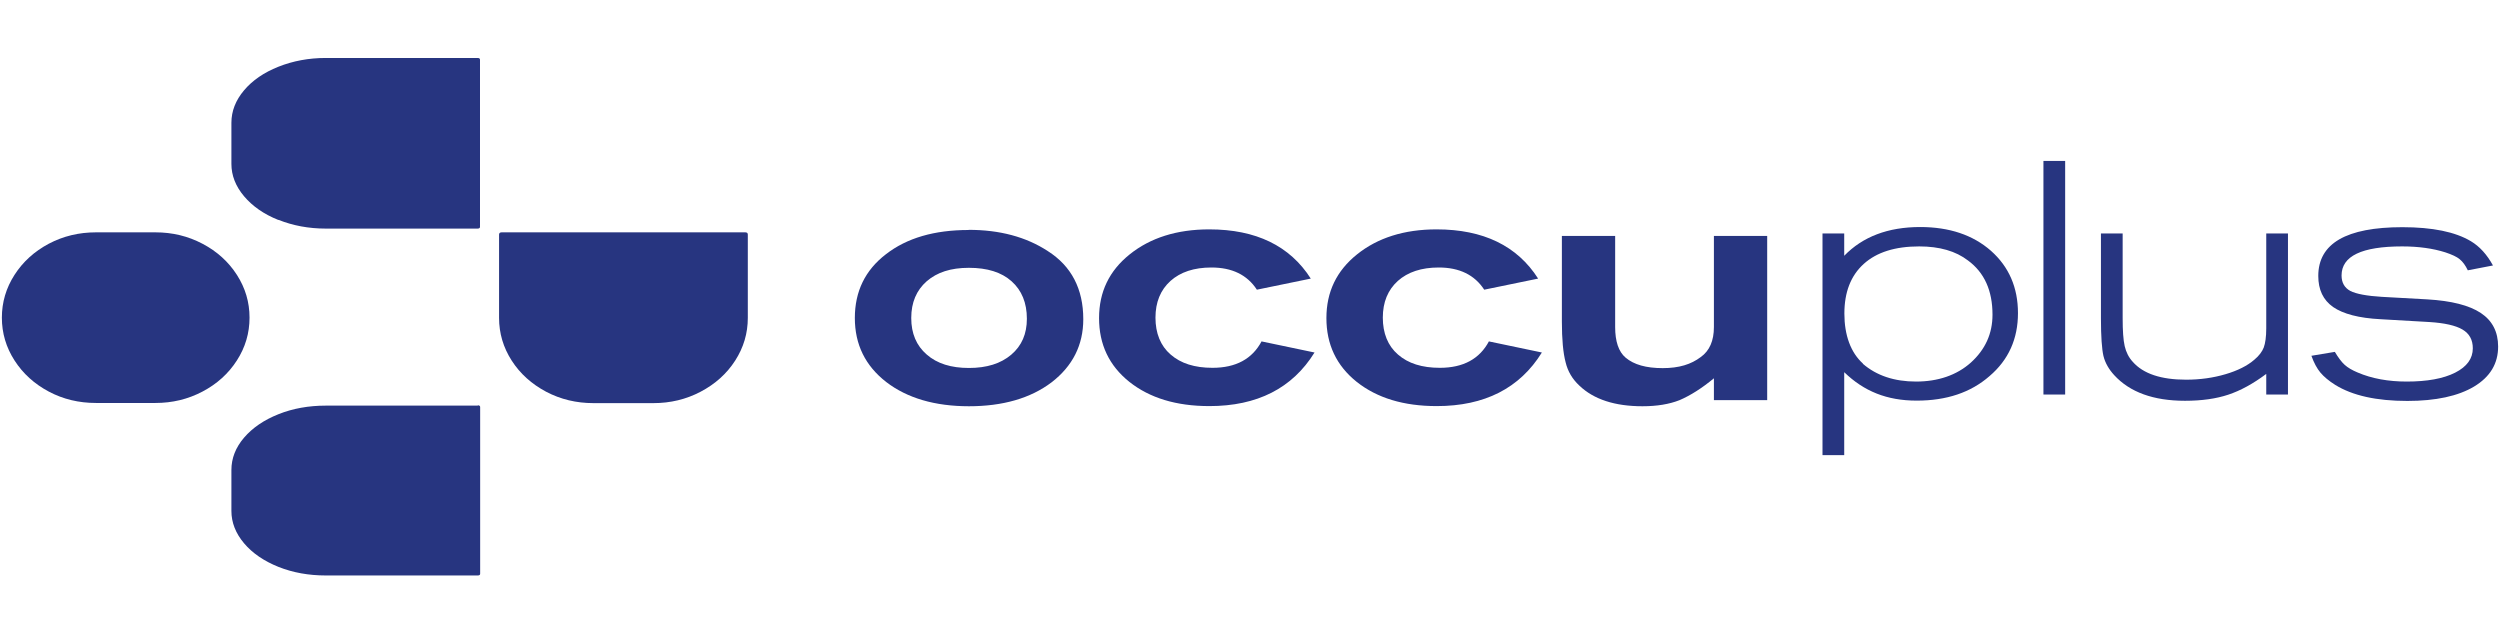
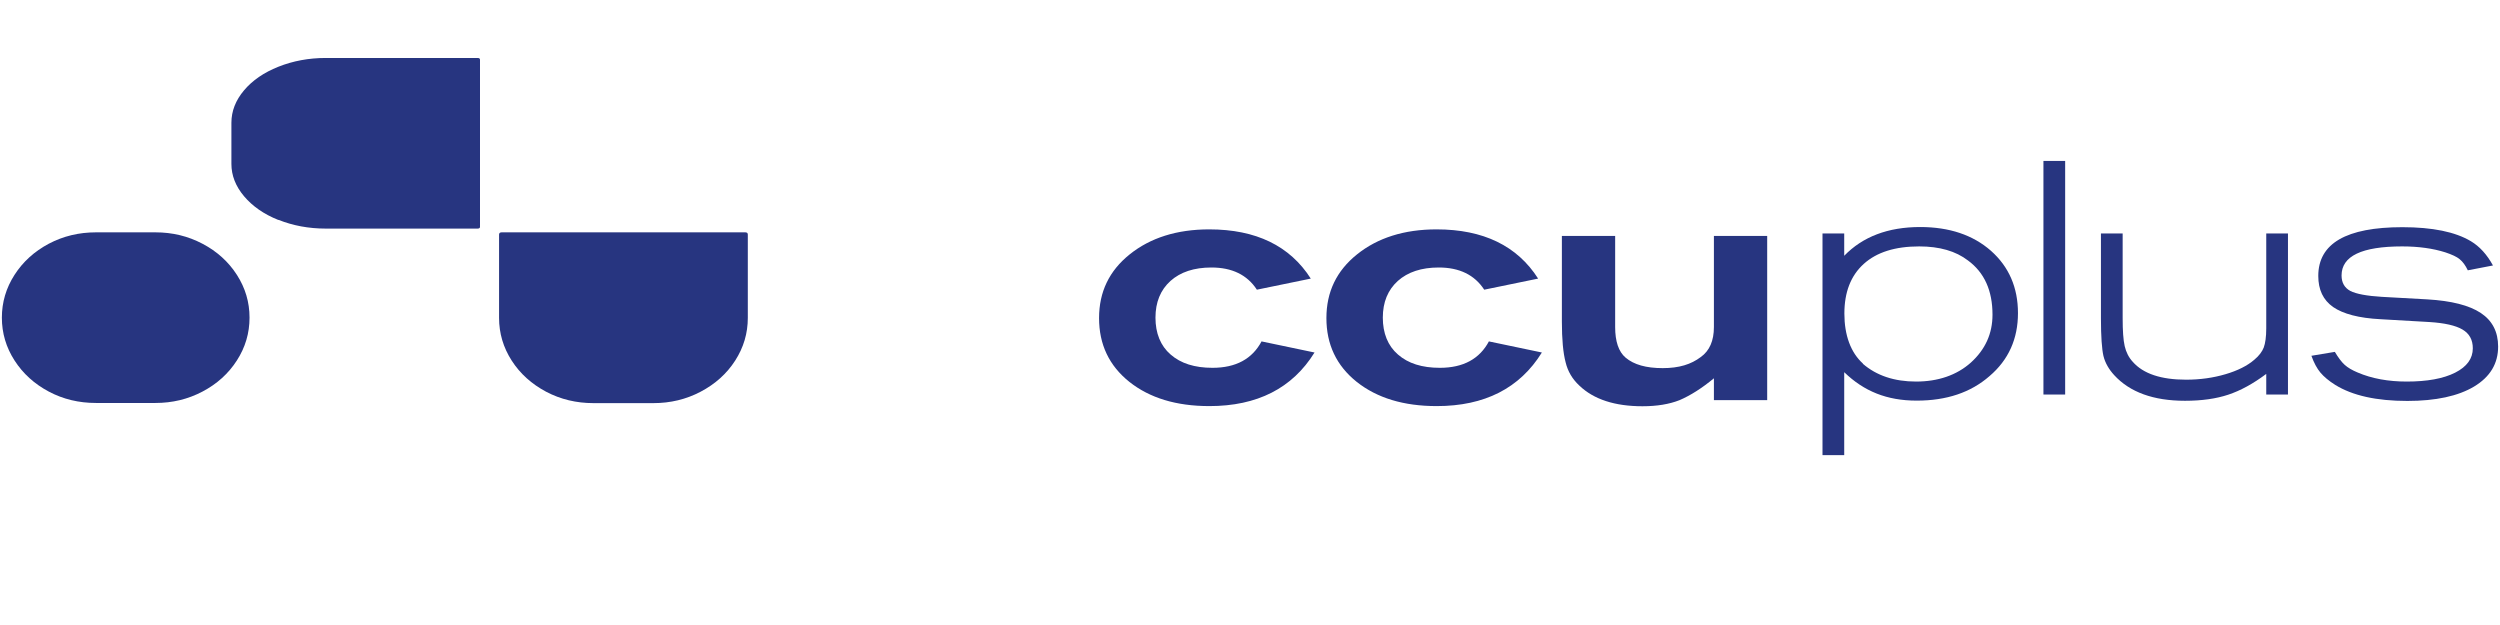
<svg xmlns="http://www.w3.org/2000/svg" id="Layer_1" data-name="Layer 1" viewBox="0 0 160 40">
  <defs>
    <style>
      .cls-1 {
        fill: none;
      }

      .cls-2 {
        fill: #273580;
      }
    </style>
    <clipPath id="clippath">
      <rect class="cls-1" x="-1594.25" y="-1643.29" width="1929.39" height="1085.28" />
    </clipPath>
    <clipPath id="clippath-1">
      <rect class="cls-1" x="366.07" y="-1643.29" width="1929.39" height="1085.28" transform="translate(2661.52 -2201.3) rotate(180)" />
    </clipPath>
  </defs>
  <g>
    <path class="cls-2" d="M47.72,14.87h-15.62c-.1,0-.16.05-.16.14v5.33c0,.99.27,1.9.81,2.74.54.84,1.28,1.5,2.2,1.99.93.49,1.94.73,3.03.73h3.84c1.08,0,2.09-.24,3.02-.73.93-.49,1.67-1.15,2.21-1.99.54-.84.81-1.75.81-2.74v-5.33c0-.09-.05-.14-.16-.14Z" />
    <path class="cls-2" d="M17.82,14.07c.93.37,1.94.56,3.03.56h9.72c.1,0,.15-.04.15-.11V3.82c0-.07-.05-.11-.15-.11h-9.72c-1.09,0-2.1.19-3.03.56-.93.37-1.66.87-2.2,1.51-.54.64-.81,1.33-.81,2.08v2.63c0,.74.27,1.43.81,2.07.54.64,1.27,1.15,2.2,1.52Z" />
-     <path class="cls-2" d="M30.58,25.96h-9.73c-1.09,0-2.11.18-3.03.55-.93.37-1.66.87-2.2,1.5-.54.63-.81,1.32-.81,2.07v2.62c0,.74.27,1.43.81,2.07.54.64,1.28,1.14,2.2,1.51.93.37,1.94.55,3.03.55h9.73c.1,0,.15-.04.15-.11v-10.67c0-.07-.05-.11-.15-.11Z" />
    <path class="cls-2" d="M15.97,20.33c0-.99-.27-1.9-.81-2.74-.54-.84-1.27-1.5-2.2-1.99s-1.93-.73-3.01-.73h-3.81c-1.09,0-2.09.24-3.02.73-.92.49-1.65,1.15-2.19,1.99-.54.84-.81,1.75-.81,2.74s.27,1.9.81,2.74c.54.84,1.27,1.5,2.19,1.99.92.49,1.93.73,3.02.73h3.81c1.08,0,2.08-.24,3.01-.73.93-.49,1.66-1.15,2.2-1.99.54-.84.81-1.75.81-2.74Z" />
  </g>
  <g>
-     <path class="cls-2" d="M61.99,14.71c1.99,0,3.68.45,5.07,1.36,1.51.96,2.27,2.42,2.27,4.36,0,1.65-.68,3-2.03,4.04-1.35,1.02-3.12,1.53-5.29,1.53s-3.95-.52-5.29-1.55c-1.34-1.04-2.01-2.4-2.01-4.1s.66-3.06,1.99-4.08c1.34-1.04,3.1-1.55,5.29-1.55ZM58.32,20.36c0,.98.33,1.76.99,2.33.66.58,1.56.86,2.7.86s2.04-.28,2.71-.85c.67-.57,1-1.33,1-2.3,0-1.02-.33-1.82-.98-2.4-.65-.58-1.56-.86-2.73-.86s-2.04.29-2.7.86c-.66.58-.99,1.36-.99,2.35Z" />
    <path class="cls-2" d="M80.74,21.85l3.39.71c-1.42,2.29-3.67,3.43-6.73,3.43-2.12,0-3.82-.52-5.12-1.55-1.3-1.04-1.94-2.4-1.94-4.08s.65-3.03,1.96-4.08c1.32-1.06,3.02-1.6,5.09-1.6,2.99,0,5.16,1.05,6.5,3.15l-3.45.71c-.62-.95-1.59-1.42-2.91-1.42-1.11,0-1.98.29-2.62.86-.64.58-.96,1.36-.96,2.35s.32,1.8.97,2.36c.65.57,1.54.85,2.68.85,1.5,0,2.55-.57,3.15-1.71Z" />
    <path class="cls-2" d="M95.29,21.85l3.39.71c-1.42,2.29-3.67,3.43-6.73,3.43-2.12,0-3.82-.52-5.12-1.55-1.3-1.04-1.94-2.4-1.94-4.08s.65-3.03,1.96-4.08c1.32-1.06,3.02-1.6,5.09-1.6,2.99,0,5.16,1.05,6.5,3.15l-3.45.71c-.62-.95-1.59-1.42-2.91-1.42-1.11,0-1.98.29-2.62.86-.64.58-.96,1.36-.96,2.35s.32,1.8.97,2.36c.65.57,1.54.85,2.68.85,1.5,0,2.55-.57,3.15-1.71Z" />
    <path class="cls-2" d="M113.1,25.61h-3.41v-1.4c-.76.63-1.5,1.1-2.2,1.4-.66.26-1.45.39-2.37.39-1.77,0-3.12-.44-4.04-1.32-.45-.42-.74-.91-.88-1.49-.16-.6-.24-1.47-.24-2.61v-5.48h3.41v5.83c0,.92.22,1.58.67,1.96.53.45,1.32.67,2.37.67s1.82-.24,2.44-.71c.56-.4.84-1.04.84-1.92v-5.83h3.41v10.51Z" />
  </g>
  <g>
    <path class="cls-2" d="M118.03,23.84v5.29h-1.39v-14.19h1.39v1.43c1.18-1.22,2.8-1.84,4.86-1.84,1.87,0,3.38.51,4.53,1.52,1.15,1.02,1.73,2.35,1.73,3.99s-.6,2.99-1.82,4.03c-1.2,1.05-2.75,1.57-4.66,1.57s-3.38-.6-4.64-1.82ZM119.22,23.28c.88.76,2.02,1.14,3.41,1.14s2.59-.4,3.5-1.21c.93-.84,1.39-1.86,1.39-3.07,0-1.54-.52-2.7-1.57-3.47-.78-.6-1.82-.9-3.12-.9-1.54,0-2.72.37-3.55,1.12-.83.75-1.24,1.81-1.24,3.18s.4,2.49,1.19,3.2Z" />
    <path class="cls-2" d="M132.17,25.25h-1.39v-14.95h1.39v14.95Z" />
    <path class="cls-2" d="M146.43,25.25h-1.39v-1.32c-.84.63-1.65,1.07-2.43,1.33-.78.26-1.71.39-2.77.39-2.02,0-3.53-.55-4.53-1.64-.34-.37-.58-.78-.69-1.23-.1-.43-.16-1.24-.16-2.42v-5.42h1.39v5.42c0,.81.04,1.4.13,1.79.09.39.26.73.52,1.01.67.76,1.81,1.14,3.41,1.14.9,0,1.74-.12,2.52-.35s1.4-.54,1.85-.93c.3-.25.5-.52.6-.78.1-.27.16-.68.16-1.23v-6.07h1.39v10.31Z" />
    <path class="cls-2" d="M152.48,19l2.87.16c1.54.09,2.68.38,3.42.87s1.11,1.21,1.11,2.15c0,1.09-.51,1.94-1.54,2.56-1.02.61-2.45.92-4.27.92-1.97,0-3.51-.34-4.62-1.03-.4-.25-.72-.52-.94-.78s-.42-.63-.58-1.08l1.5-.25c.22.37.43.65.63.83s.47.34.83.49c.91.39,1.96.58,3.14.58,1.31,0,2.35-.19,3.1-.57.75-.38,1.13-.9,1.13-1.56,0-.54-.22-.94-.66-1.2-.44-.26-1.15-.42-2.12-.48l-3.12-.18c-1.39-.07-2.4-.34-3.04-.78-.64-.45-.95-1.11-.95-1.99,0-2.08,1.79-3.12,5.38-3.12,1.93,0,3.39.3,4.39.9.55.33,1.02.84,1.41,1.55l-1.61.31c-.15-.31-.32-.55-.52-.71-.19-.16-.5-.3-.92-.44-.79-.25-1.71-.38-2.76-.38-2.59,0-3.88.62-3.88,1.86,0,.46.19.79.56.99.37.19,1.05.32,2.04.38Z" />
  </g>
</svg>